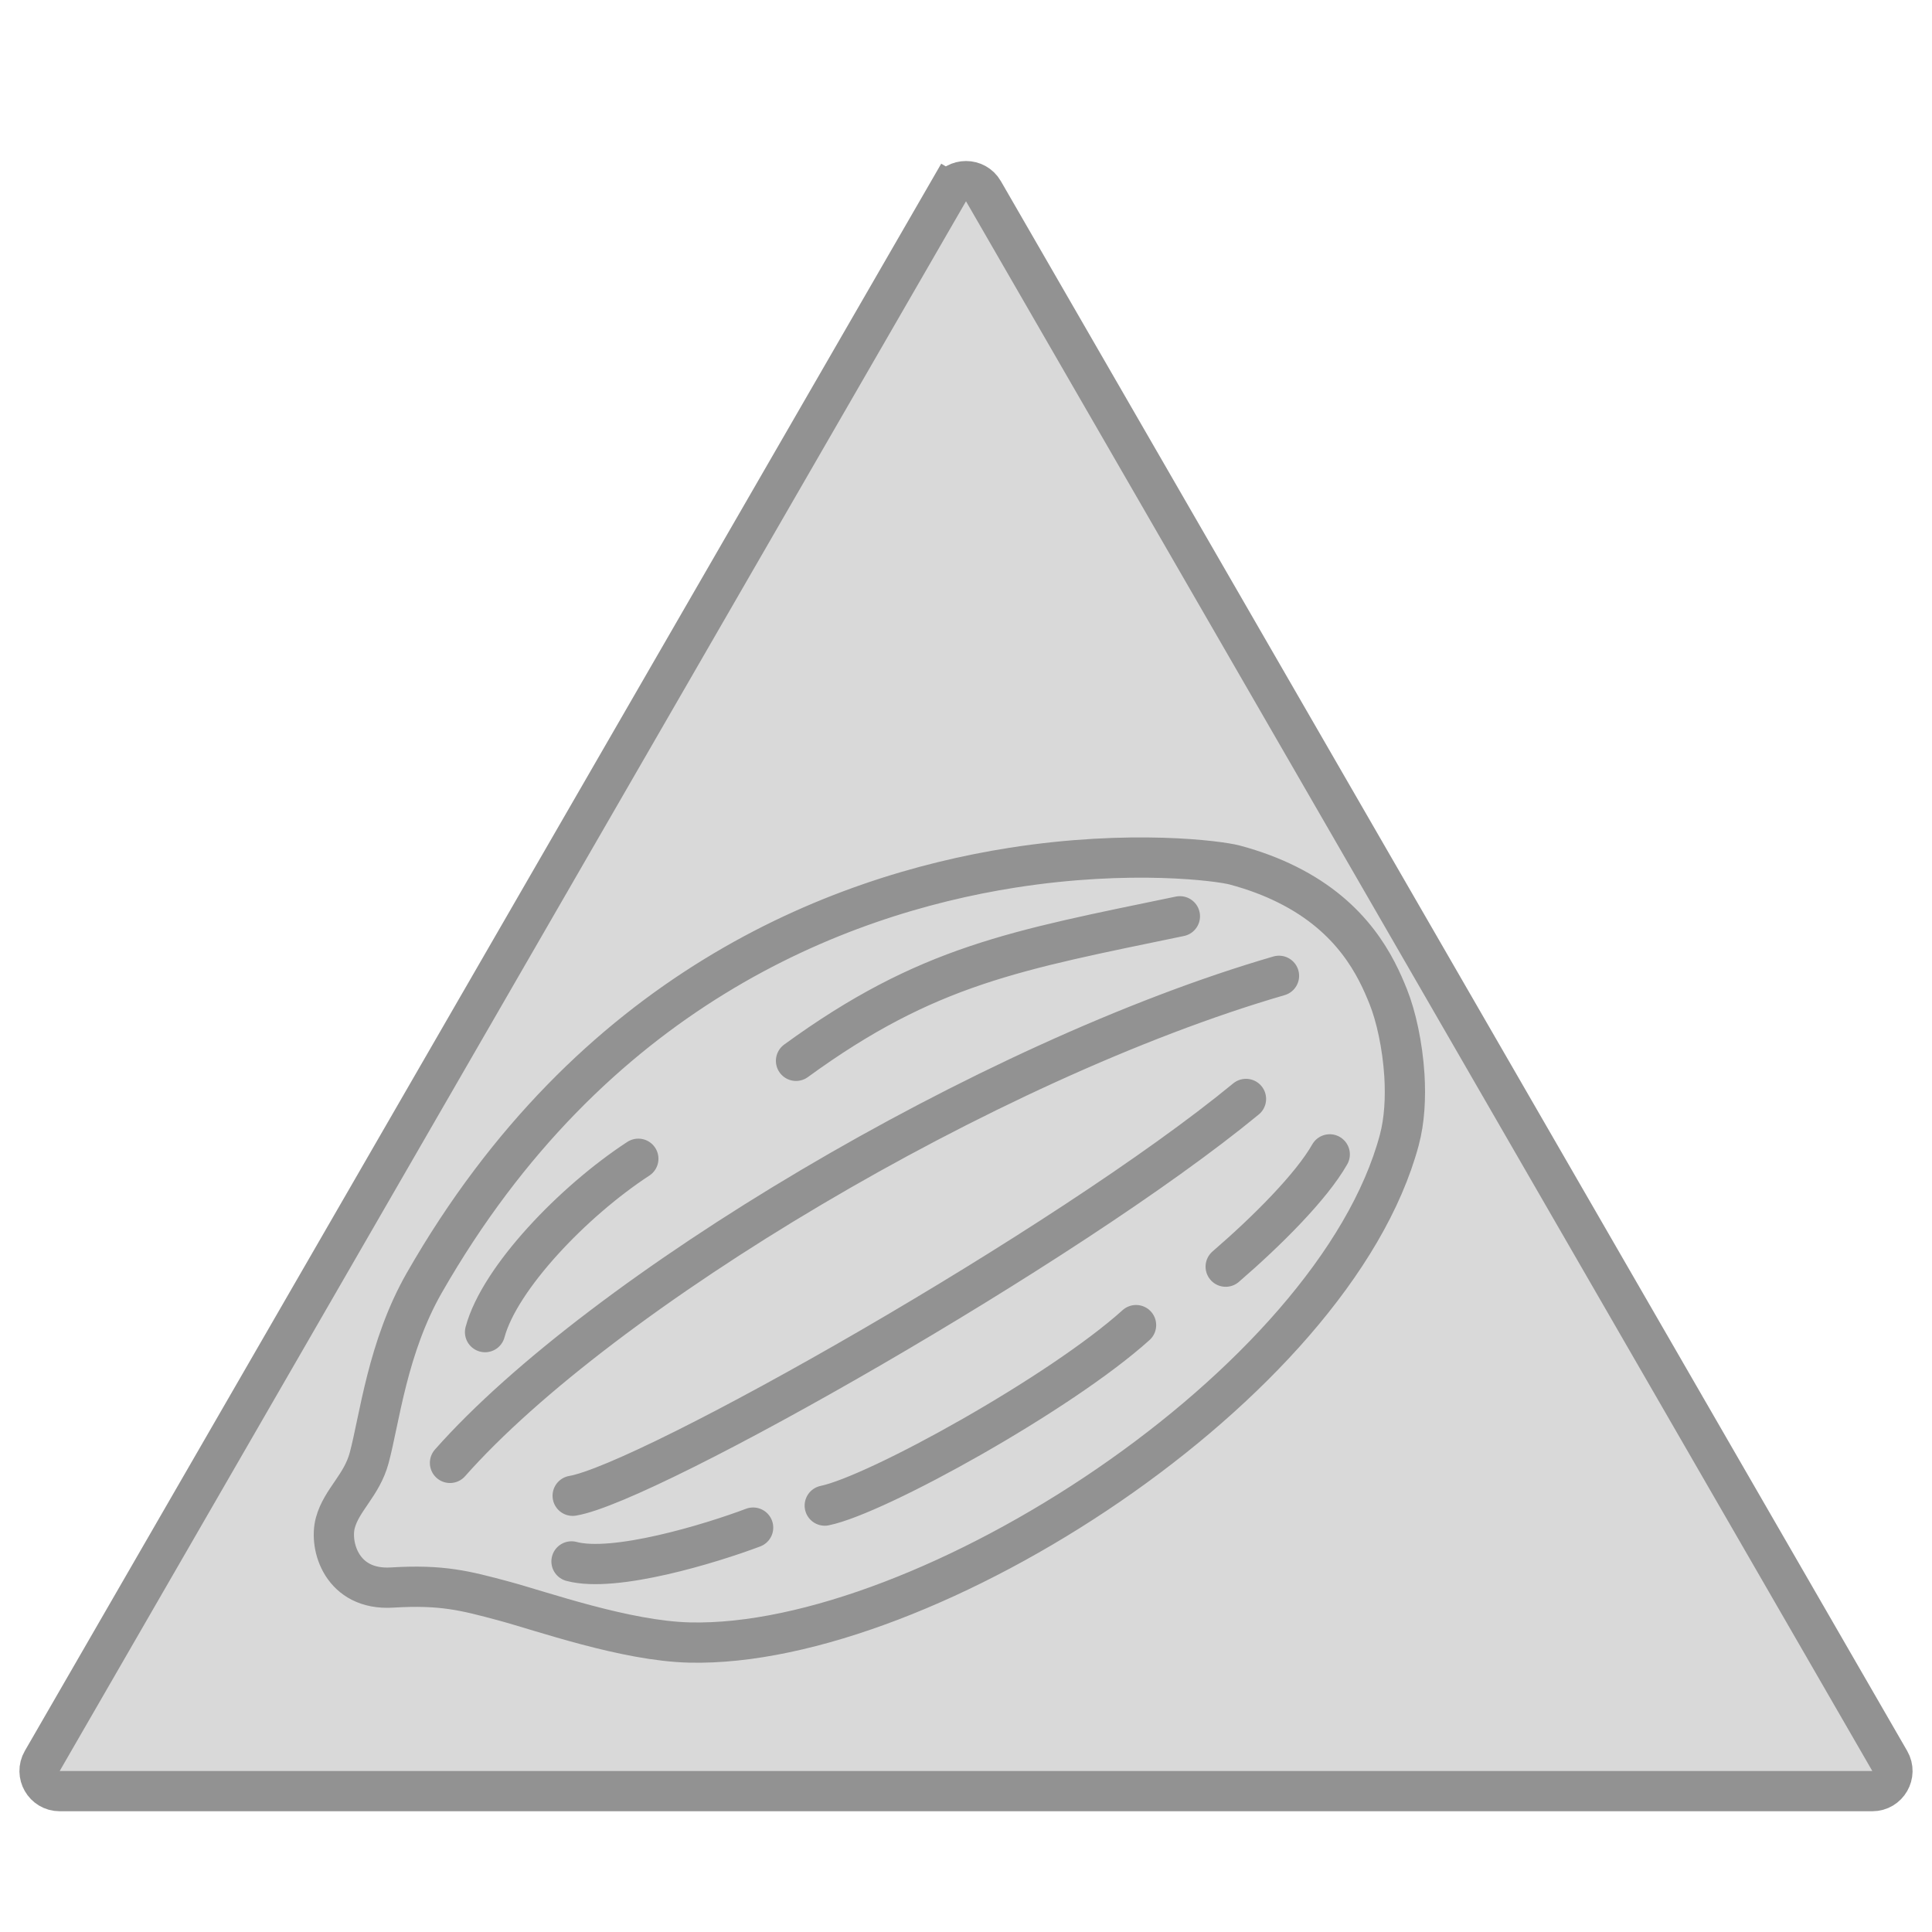
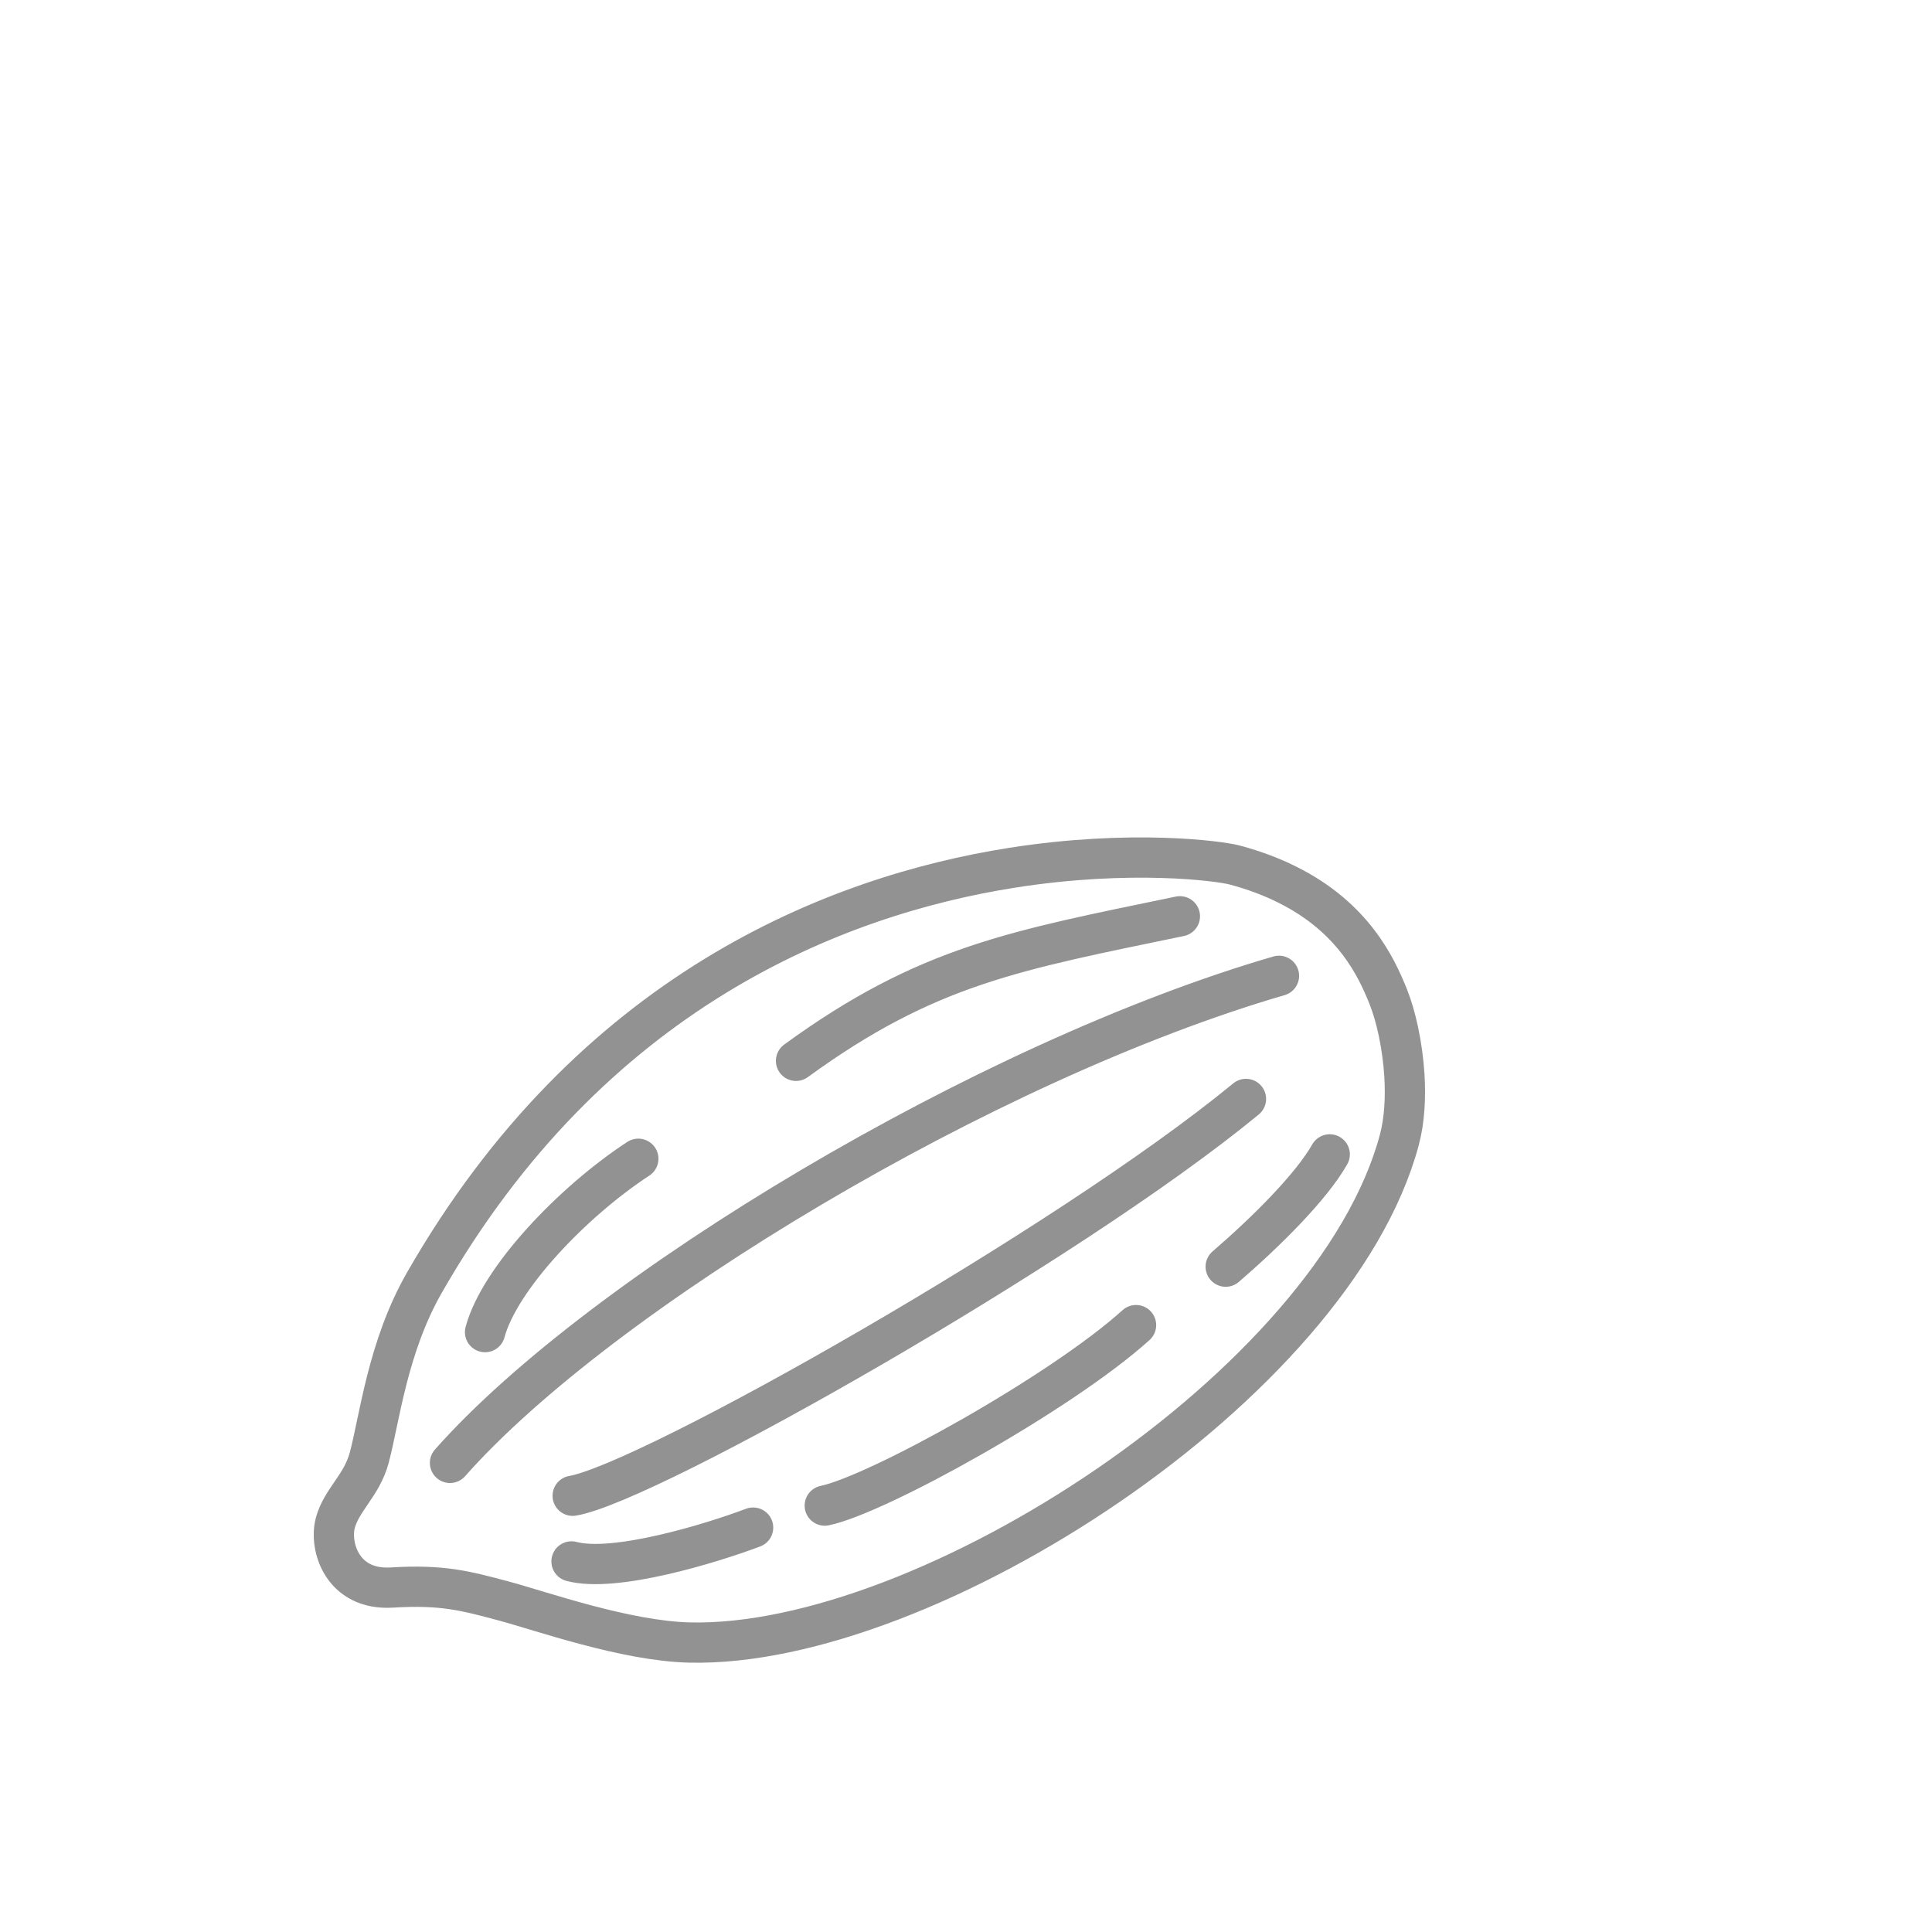
<svg xmlns="http://www.w3.org/2000/svg" width="48" height="48" viewBox="0 0 48 48" fill="none">
-   <path d="M23.567 4.75C23.759 4.417 24.241 4.417 24.433 4.75L46.95 43.75C47.142 44.083 46.902 44.5 46.517 44.5H1.483C1.098 44.5 0.858 44.083 1.05 43.75L23.567 4.75L23.134 4.5L23.567 4.75Z" fill="#D9D9D9" stroke="#929292" />
  <path d="M31.776 24.244C24.511 26.356 14.93 32.105 11.18 36.345M29.314 22.765C25.244 23.61 23.043 23.977 19.777 26.356M15.859 28.789C14.238 29.848 12.41 31.758 12.051 33.096M30.956 27.303C26.532 30.948 16.109 36.846 14.228 37.162M33.037 28.68C32.582 29.481 31.482 30.582 30.452 31.47M28.225 32.922C26.345 34.617 21.788 37.139 20.491 37.406M18.711 37.953C17.652 38.352 15.266 39.079 14.199 38.793M30.676 21.491C30.294 21.389 28.092 21.096 25.145 21.559C20.744 22.253 14.681 24.636 10.541 31.872C9.627 33.471 9.429 35.262 9.173 36.218C8.988 36.907 8.485 37.263 8.331 37.836C8.177 38.409 8.493 39.518 9.738 39.442C10.983 39.366 11.555 39.519 12.507 39.774C13.46 40.03 15.54 40.77 17.13 40.808C23.012 40.95 33.138 34.399 34.765 28.324C34.896 27.837 34.925 27.271 34.892 26.718C34.845 25.967 34.682 25.24 34.493 24.768C34.195 24.02 33.619 22.791 31.975 21.975C31.601 21.788 31.171 21.624 30.676 21.491Z" stroke="#929292" stroke-linecap="round" />
</svg>